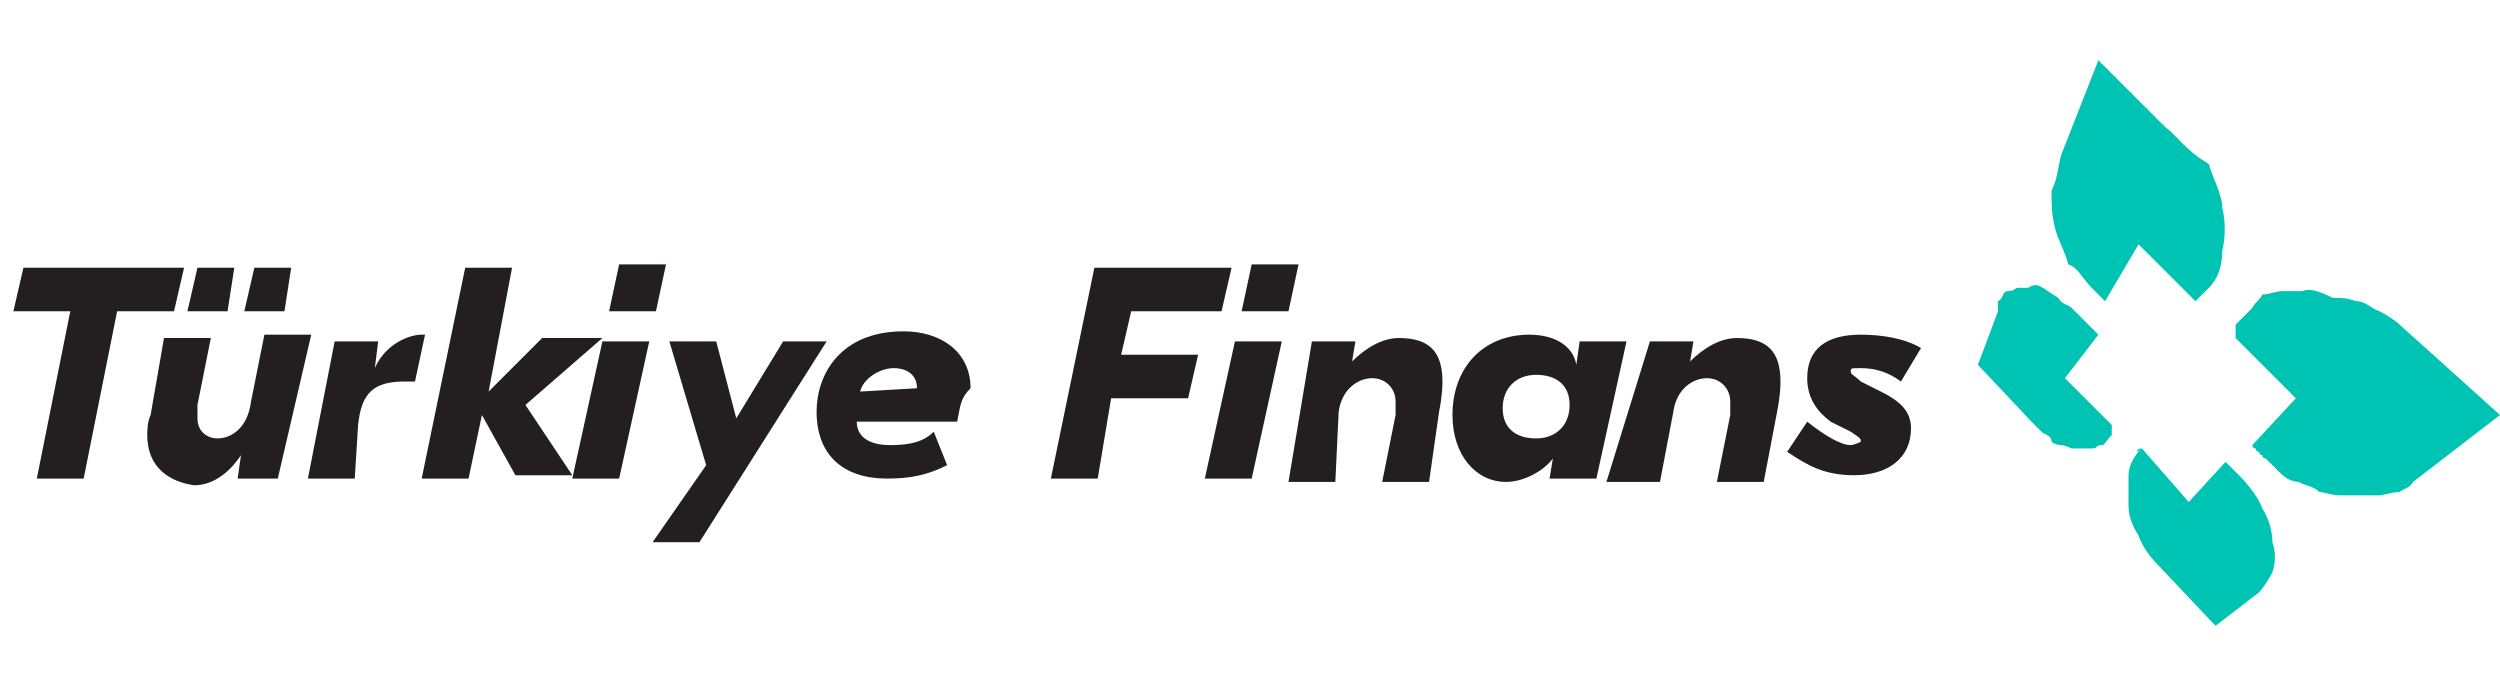
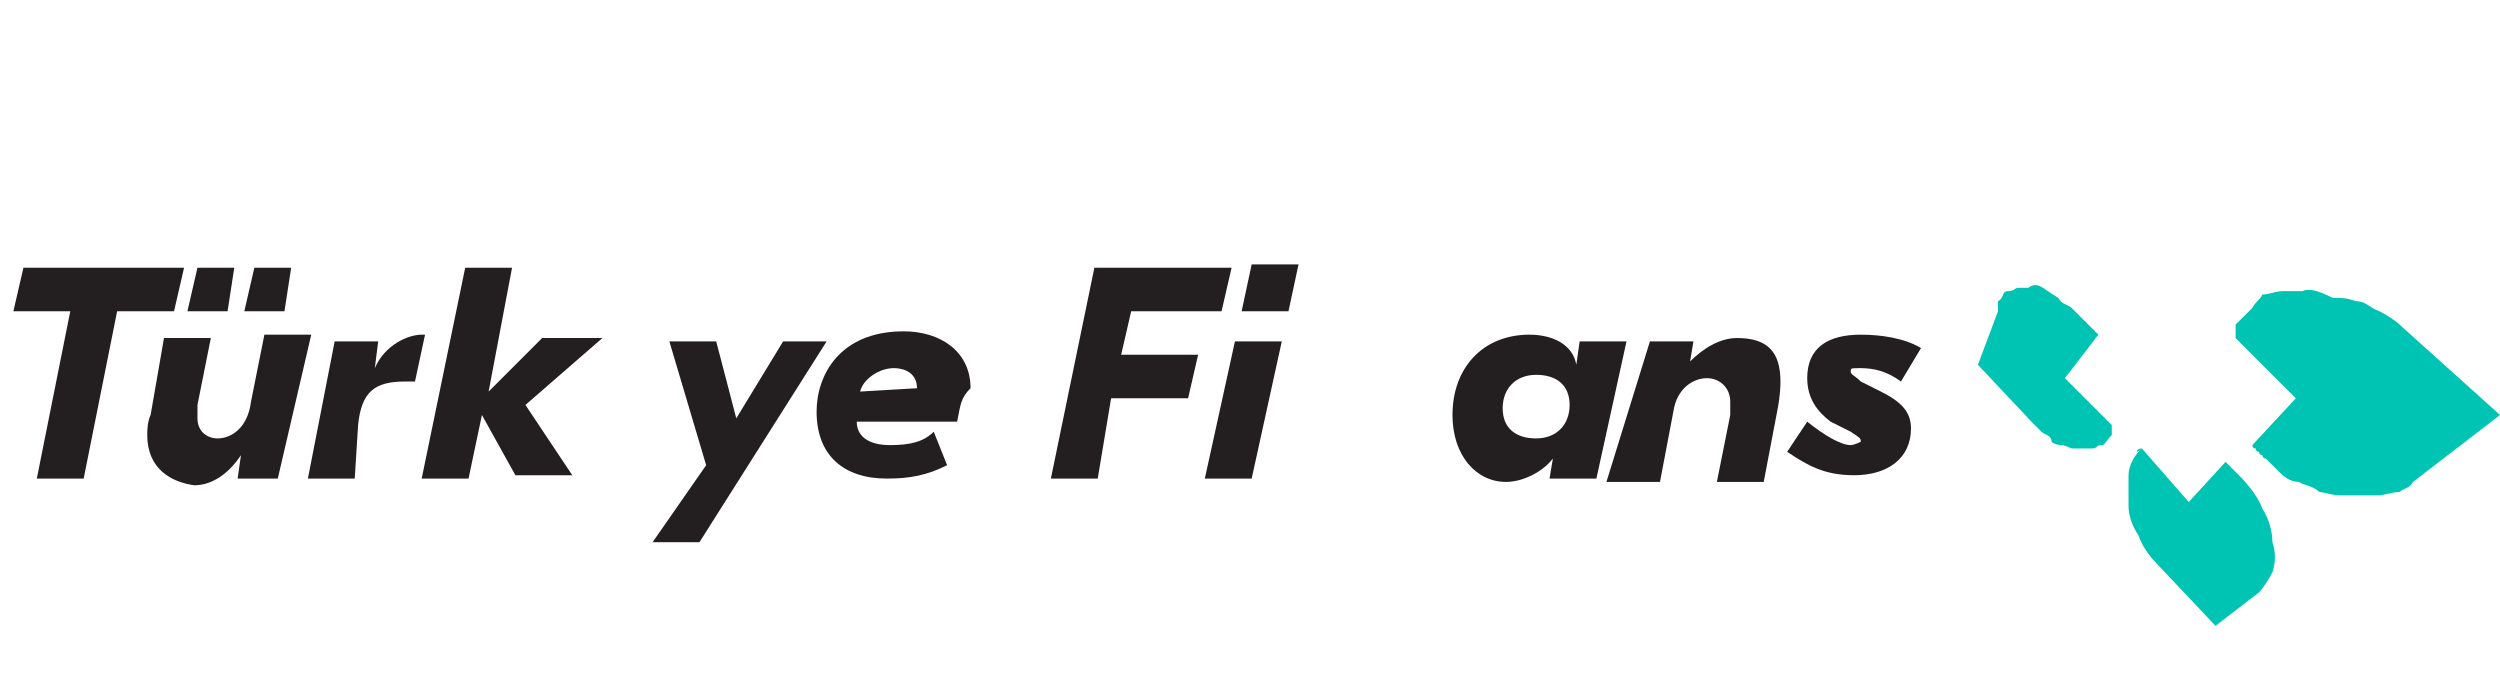
<svg xmlns="http://www.w3.org/2000/svg" version="1.1" id="Layer_1" x="0px" y="0px" viewBox="0 0 74.7 20.4" style="enable-background:new 0 0 74.7 20.4;" xml:space="preserve">
  <style type="text/css">
	.st0{fill:#00C4B3;}
	.st1{fill:#231F20;}
</style>
  <g>
    <g>
      <g>
        <path class="st0" d="M64,13.4C64,13.4,63.8,13.4,64,13.4C63.8,13.4,63.8,13.6,64,13.4c-0.1,0.1-0.1,0.1-0.1,0.1l0,0     c-0.1,0.1-0.3,0.4-0.3,0.7c0,0.3,0,0.6,0,0.9c0,0.3,0.1,0.6,0.3,0.9c0.1,0.3,0.3,0.6,0.6,0.9l1.7,1.8l1.3-1     c0.1-0.1,0.3-0.4,0.4-0.6c0.1-0.3,0.1-0.6,0-0.9c0-0.3-0.1-0.7-0.3-1c-0.1-0.3-0.4-0.7-0.7-1c0,0,0,0-0.1-0.1c0,0,0,0-0.1-0.1     c0,0,0,0-0.1-0.1c0,0,0,0-0.1-0.1L65.4,15L64,13.4" />
-         <path class="st0" d="M62.7,1.8l-1.1,2.8c-0.1,0.3-0.1,0.7-0.3,1.1c0,0.4,0,0.7,0.1,1.1c0.1,0.4,0.3,0.7,0.4,1.1     c0.3,0.1,0.4,0.4,0.7,0.7c0,0,0,0,0.1,0.1c0,0,0,0,0.1,0.1c0,0,0,0,0.1,0.1c0,0,0,0,0.1,0.1l1-1.7l1.7,1.7c0,0,0,0,0.1-0.1     c0,0,0,0,0.1-0.1c0,0,0,0,0.1-0.1c0,0,0,0,0.1-0.1c0.3-0.3,0.4-0.7,0.4-1.1c0.1-0.4,0.1-0.9,0-1.3c0-0.4-0.3-0.9-0.4-1.3     c-0.7-0.4-1-0.9-1.3-1.1L62.7,1.8" />
        <path class="st0" d="M60.6,8.6c-0.1,0-0.3,0-0.3,0c-0.1,0-0.1,0.1-0.3,0.1S59.9,8.9,59.7,9c0,0.1,0,0.1,0,0.3l-0.6,1.6l1.6,1.7     c0.1,0.1,0.3,0.3,0.3,0.3c0.1,0.1,0.3,0.1,0.3,0.3c0.1,0.1,0.3,0.1,0.3,0.1c0.1,0,0.3,0.1,0.3,0.1c0.1,0,0.3,0,0.3,0     c0.1,0,0.1,0,0.3,0s0.1-0.1,0.3-0.1c0.1,0,0.1-0.1,0.3-0.3l0,0c0,0,0,0,0-0.1c0,0,0,0,0-0.1c0,0,0,0,0-0.1l-1.4-1.4l1-1.3     c0,0,0,0-0.1-0.1c0,0,0,0-0.1-0.1c0,0,0,0-0.1-0.1c0,0,0,0-0.1-0.1c-0.1-0.1-0.3-0.3-0.4-0.4c-0.1-0.1-0.3-0.1-0.4-0.3     C61,8.6,60.9,8.4,60.6,8.6C60.9,8.6,60.7,8.6,60.6,8.6" />
        <path class="st0" d="M68.8,8.7c-0.1,0-0.4,0-0.6,0s-0.4,0.1-0.6,0.1C67.5,9,67.4,9,67.3,9.2c-0.1,0.1-0.3,0.3-0.4,0.4     c0,0,0,0-0.1,0.1c0,0,0,0,0,0.1V10v0.1l1.8,1.8l-1.3,1.4c0,0,0,0.1,0.1,0.1c0,0,0,0.1,0.1,0.1c0,0,0,0.1,0.1,0.1     c0,0,0,0.1,0.1,0.1c0.1,0.1,0.3,0.3,0.4,0.4c0.1,0.1,0.3,0.3,0.6,0.3c0.1,0.1,0.4,0.1,0.6,0.3c0.1,0,0.4,0.1,0.6,0.1     c0.1,0,0.4,0,0.6,0c0.1,0,0.4,0,0.6,0c0.1,0,0.4-0.1,0.6-0.1c0.1-0.1,0.3-0.1,0.4-0.3l2.6-2l-3-2.7c-0.1-0.1-0.4-0.3-0.6-0.4     c-0.3-0.1-0.4-0.3-0.7-0.3c-0.3-0.1-0.4-0.1-0.7-0.1C69.3,8.7,69,8.6,68.8,8.7" />
      </g>
    </g>
    <g>
      <path class="st1" d="M5.2,9.3H3.5l-1,5H1.1l1-5H0.4L0.7,8h4.8L5.2,9.3z" />
      <path class="st1" d="M4.4,13c0-0.1,0-0.4,0.1-0.6l0.4-2.3h1.4l-0.4,2c0,0.1,0,0.3,0,0.4c0,0.4,0.3,0.6,0.6,0.6    c0.4,0,0.9-0.3,1-1.1l0.4-2h1.4l-1,4.3H7.1l0.1-0.7l0,0c-0.4,0.6-0.9,0.9-1.4,0.9C5.1,14.4,4.4,14,4.4,13z M5.9,8h1.1L6.8,9.3H5.6    L5.9,8z M7.6,8h1.1L8.5,9.3H7.3L7.6,8z" />
      <path class="st1" d="M10,10.2h1.3L11.2,11l0,0c0.3-0.7,1-1,1.4-1c0.1,0,0.1,0,0.1,0l-0.3,1.4c0,0-0.1,0-0.3,0    c-0.9,0-1.3,0.3-1.4,1.3l-0.1,1.6H9.2L10,10.2z" />
      <path class="st1" d="M15.7,12.1l1.4,2.1h-1.7l-1-1.8L14,14.3h-1.4L13.9,8h1.4l-0.7,3.7l1.6-1.6H18L15.7,12.1z" />
-       <path class="st1" d="M18,10.2h1.4l-0.9,4.1h-1.4L18,10.2z M19.6,9.3h-1.4l0.3-1.4h1.4L19.6,9.3z" />
      <path class="st1" d="M24.7,10.2l-3.8,6h-1.4l1.6-2.3l-1.1-3.7h1.4l0.6,2.3l1.4-2.3H24.7z" />
      <path class="st1" d="M28.6,12.6h-3c0,0.4,0.3,0.7,1,0.7c0.6,0,1-0.1,1.3-0.4l0.4,1c-0.6,0.3-1.1,0.4-1.8,0.4c-1.3,0-2.1-0.7-2.1-2    c0-1.1,0.7-2.4,2.6-2.4c1.1,0,2,0.6,2,1.7C28.7,11.9,28.7,12.1,28.6,12.6z M27.4,11.6c0-0.4-0.3-0.6-0.7-0.6c-0.4,0-0.9,0.3-1,0.7    L27.4,11.6C27.4,11.7,27.4,11.6,27.4,11.6z" />
      <path class="st1" d="M33.8,9.3l-0.3,1.3h2.3l-0.3,1.3h-2.3l-0.4,2.4h-1.4L32.7,8h4.1l-0.3,1.3H33.8z" />
      <path class="st1" d="M36.9,10.2h1.4l-0.9,4.1h-1.4L36.9,10.2z M38.5,9.3h-1.4l0.3-1.4h1.4L38.5,9.3z" />
-       <path class="st1" d="M39.2,10.2h1.3l-0.1,0.6l0,0c0.4-0.4,0.9-0.7,1.4-0.7c0.9,0,1.3,0.4,1.3,1.3c0,0.1,0,0.4-0.1,0.9l-0.3,2.1    h-1.4l0.4-2c0-0.1,0-0.3,0-0.4c0-0.4-0.3-0.7-0.7-0.7c-0.4,0-0.9,0.3-1,1l-0.1,2.1h-1.4L39.2,10.2z" />
      <path class="st1" d="M43.4,12.4c0-1.4,0.9-2.4,2.3-2.4c0.7,0,1.3,0.3,1.4,0.9l0,0l0.1-0.7h1.4l-0.9,4.1h-1.4l0.1-0.6l0,0    c-0.3,0.4-0.9,0.7-1.4,0.7C44.1,14.4,43.4,13.6,43.4,12.4z M46.9,12.1c0-0.6-0.4-0.9-1-0.9c-0.6,0-1,0.4-1,1c0,0.6,0.4,0.9,1,0.9    C46.5,13.1,46.9,12.7,46.9,12.1z" />
      <path class="st1" d="M49.3,10.2h1.3l-0.1,0.6l0,0c0.4-0.4,0.9-0.7,1.4-0.7c0.9,0,1.3,0.4,1.3,1.3c0,0.1,0,0.4-0.1,0.9l-0.4,2.1    h-1.4l0.4-2c0-0.1,0-0.3,0-0.4c0-0.4-0.3-0.7-0.7-0.7c-0.4,0-0.9,0.3-1,1l-0.4,2.1H48L49.3,10.2z" />
      <path class="st1" d="M55.3,13.3c0.1,0,0.3-0.1,0.3-0.1c0-0.1,0-0.1-0.3-0.3l-0.6-0.3c-0.4-0.3-0.7-0.7-0.7-1.3    c0-0.9,0.6-1.3,1.6-1.3c0.6,0,1.3,0.1,1.8,0.4l-0.6,1C56.4,11.1,56,11,55.6,11c-0.3,0-0.3,0-0.3,0.1c0,0.1,0.1,0.1,0.3,0.3    l0.6,0.3c0.6,0.3,0.9,0.6,0.9,1.1c0,0.9-0.7,1.4-1.7,1.4c-0.9,0-1.4-0.3-2-0.7l0.6-0.9C54.5,13,55,13.3,55.3,13.3z" />
    </g>
  </g>
</svg>